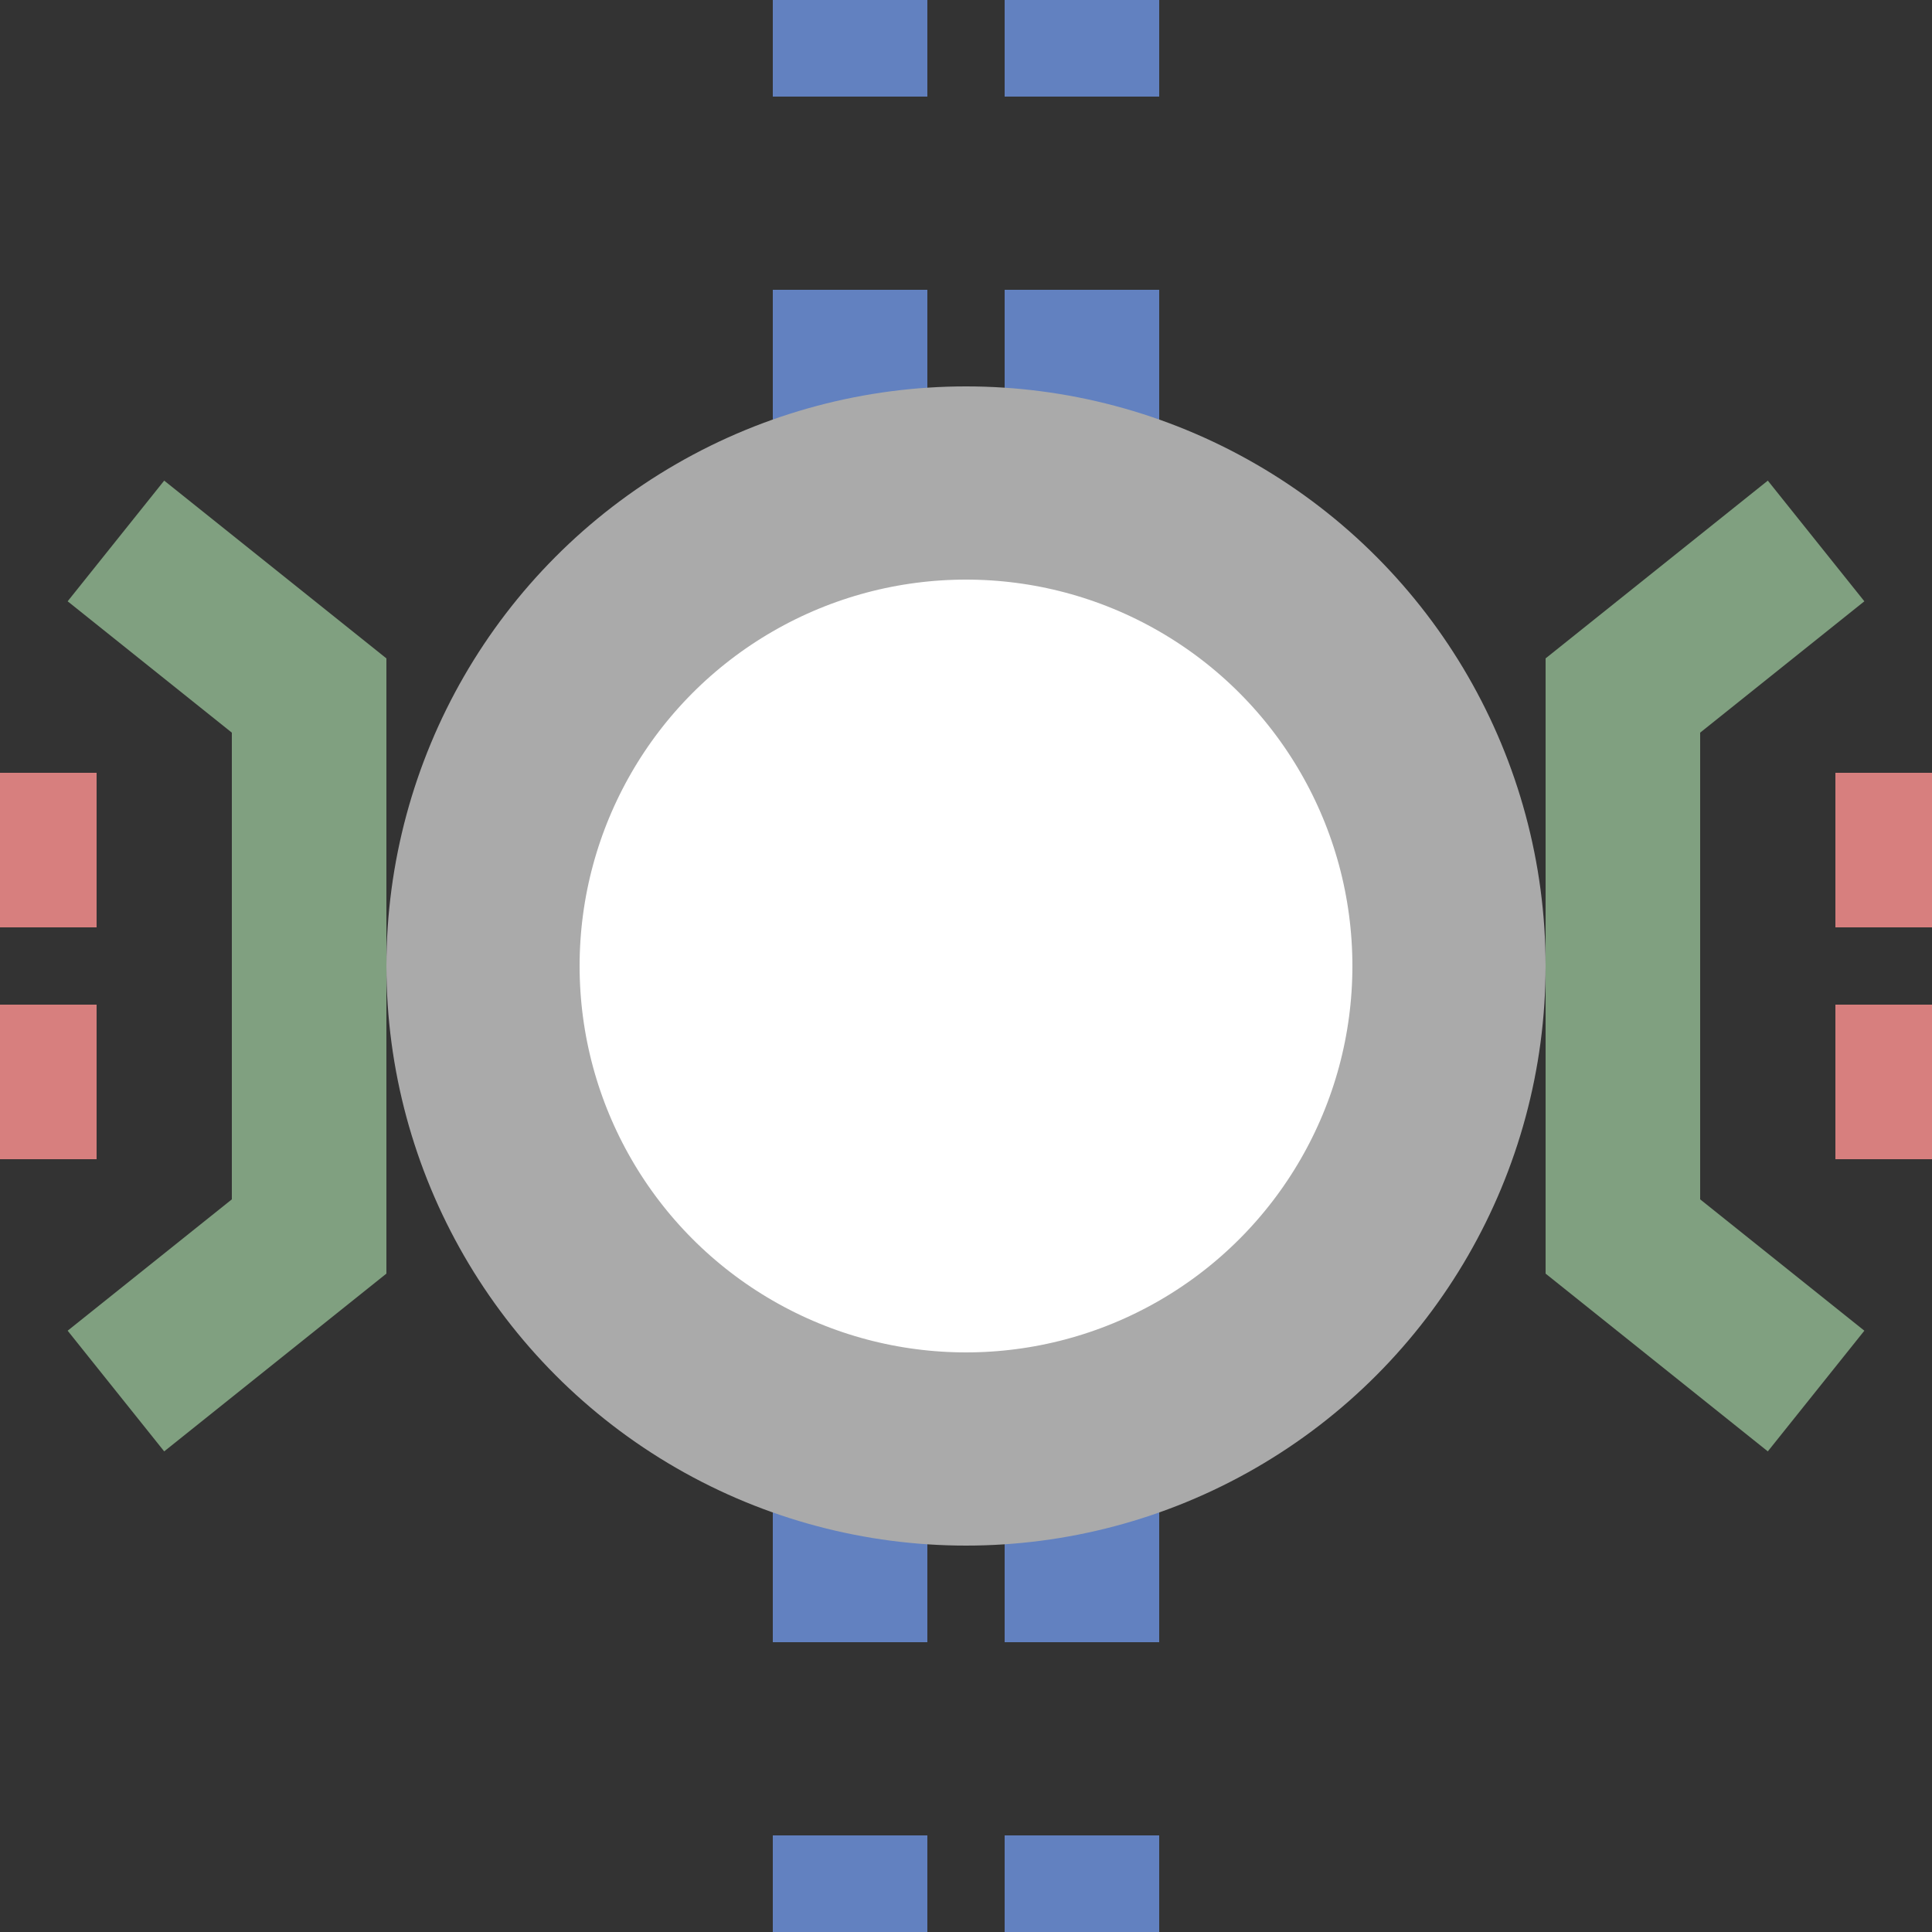
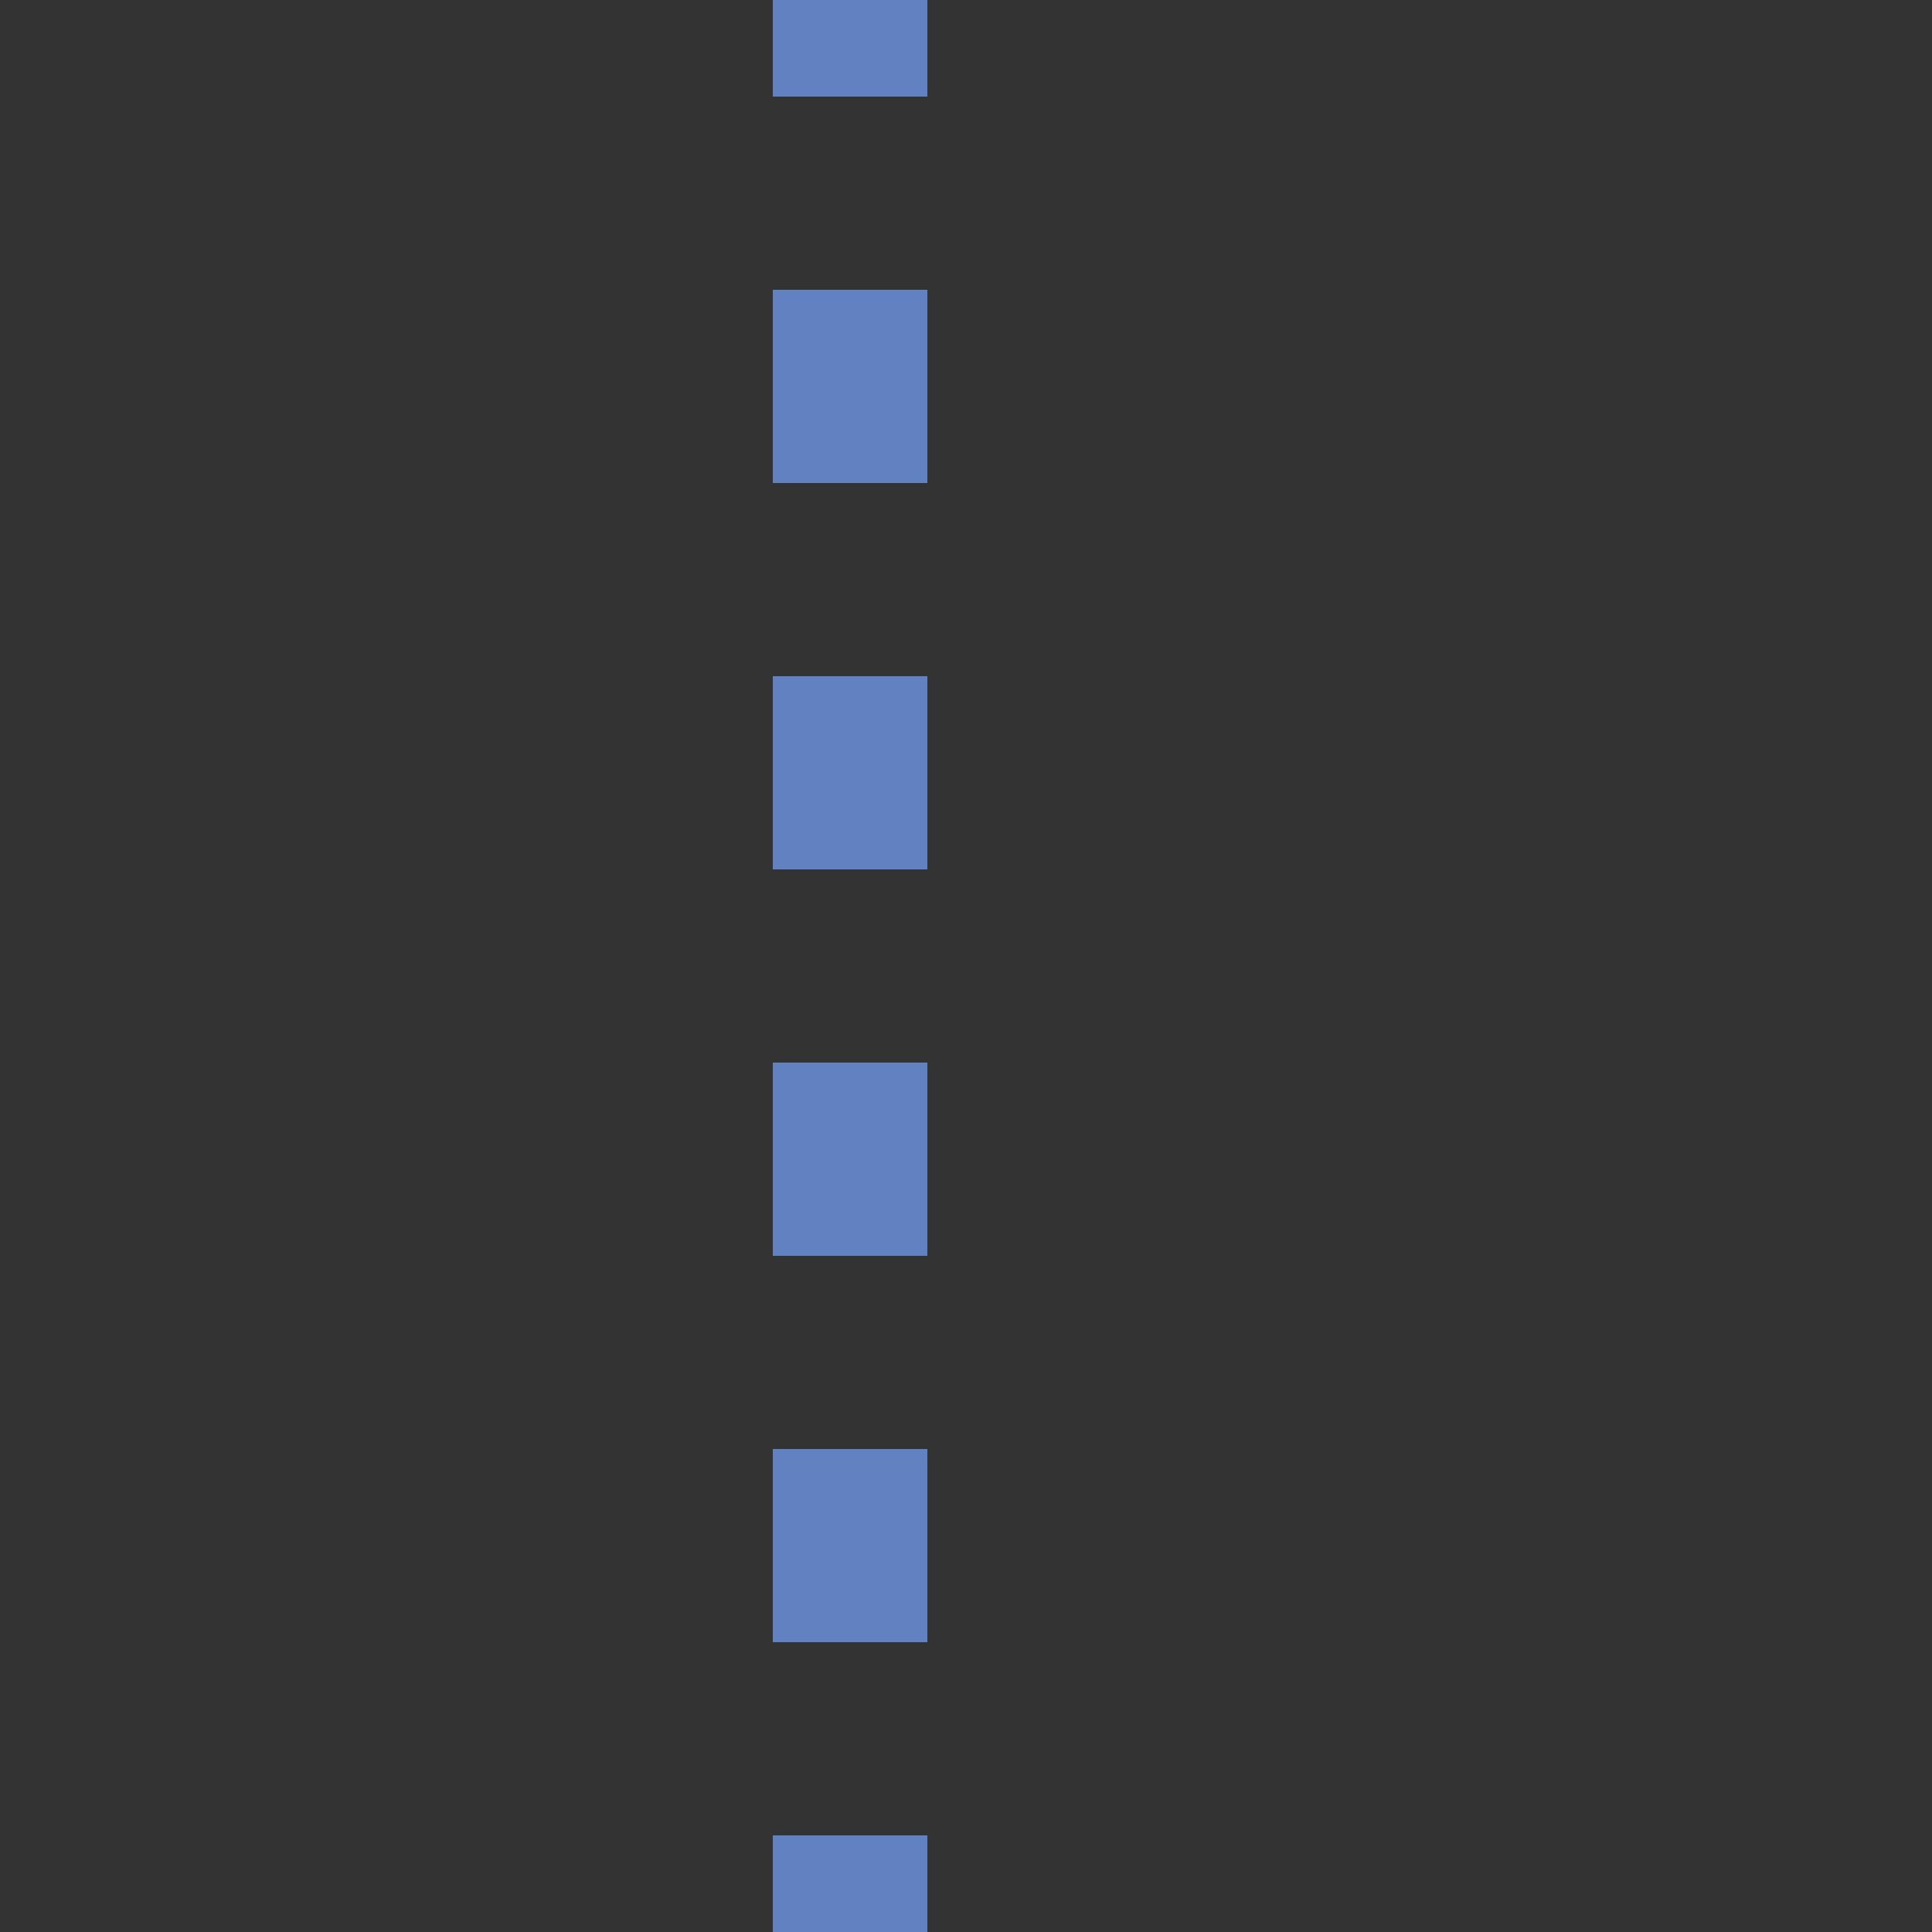
<svg xmlns="http://www.w3.org/2000/svg" width="500" height="500">
  <rect width="100%" height="100%" fill="#333333" stroke="none" />
  <title>uexmtTINTxto</title>
  <g stroke-width="40" stroke-dasharray="50">
-     <path stroke="#6281C0" d="M 220,525 V 0 m 60,525 V 0" />
-     <path stroke="#D77F7E" d="M 5,200 v 40 m 0,20 v 40 M 495,200 v 40 m 0,20 v 40" />
+     <path stroke="#6281C0" d="M 220,525 V 0 V 0" />
  </g>
-   <path stroke="#80A080" d="m 30,140 50,40 v 140 l -50,40 m 440,-220 -50,40 v 140 l 50,40" stroke-width="40" fill="none" />
-   <circle stroke="#AAA" fill="#FFF" stroke-width="50" cx="250" cy="250" r="125" />
</svg>